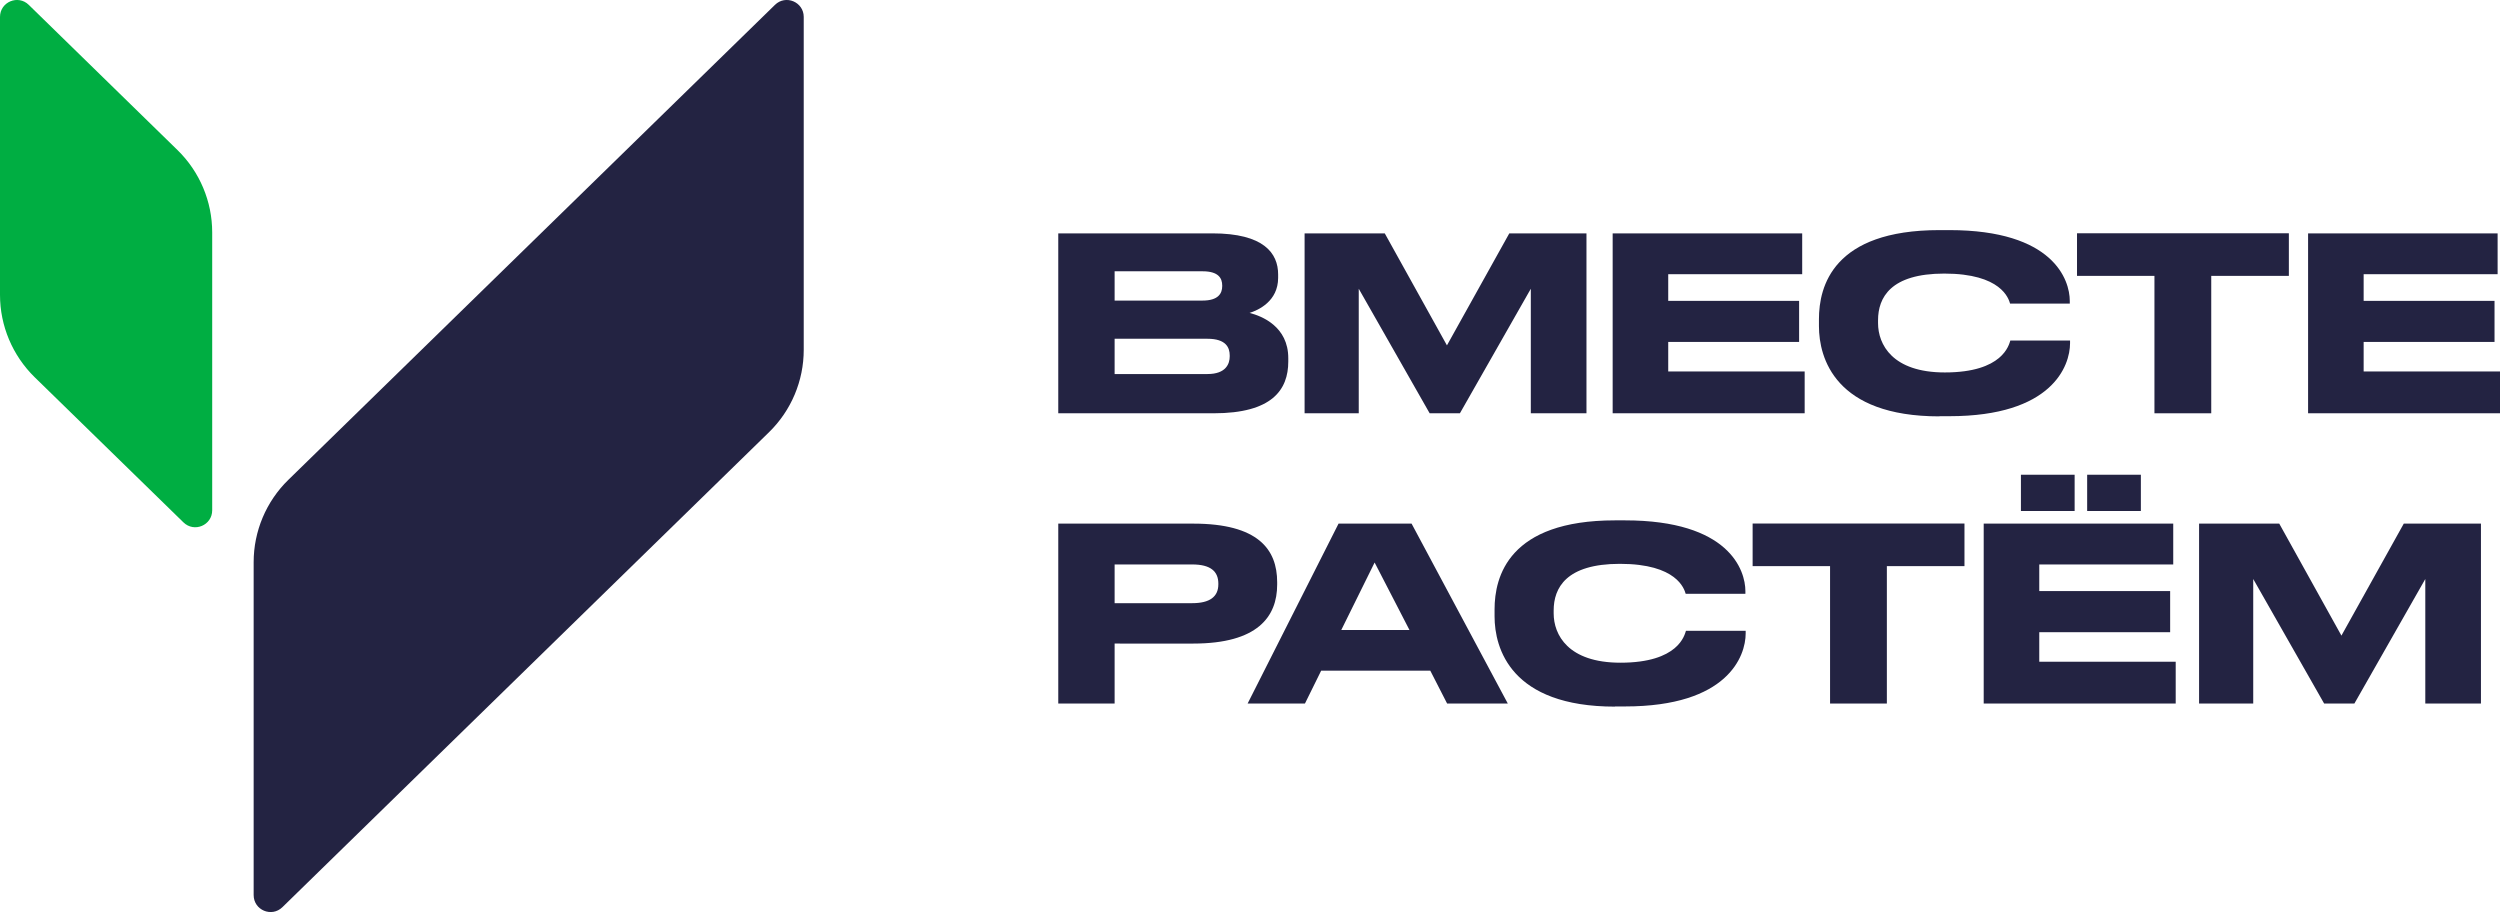
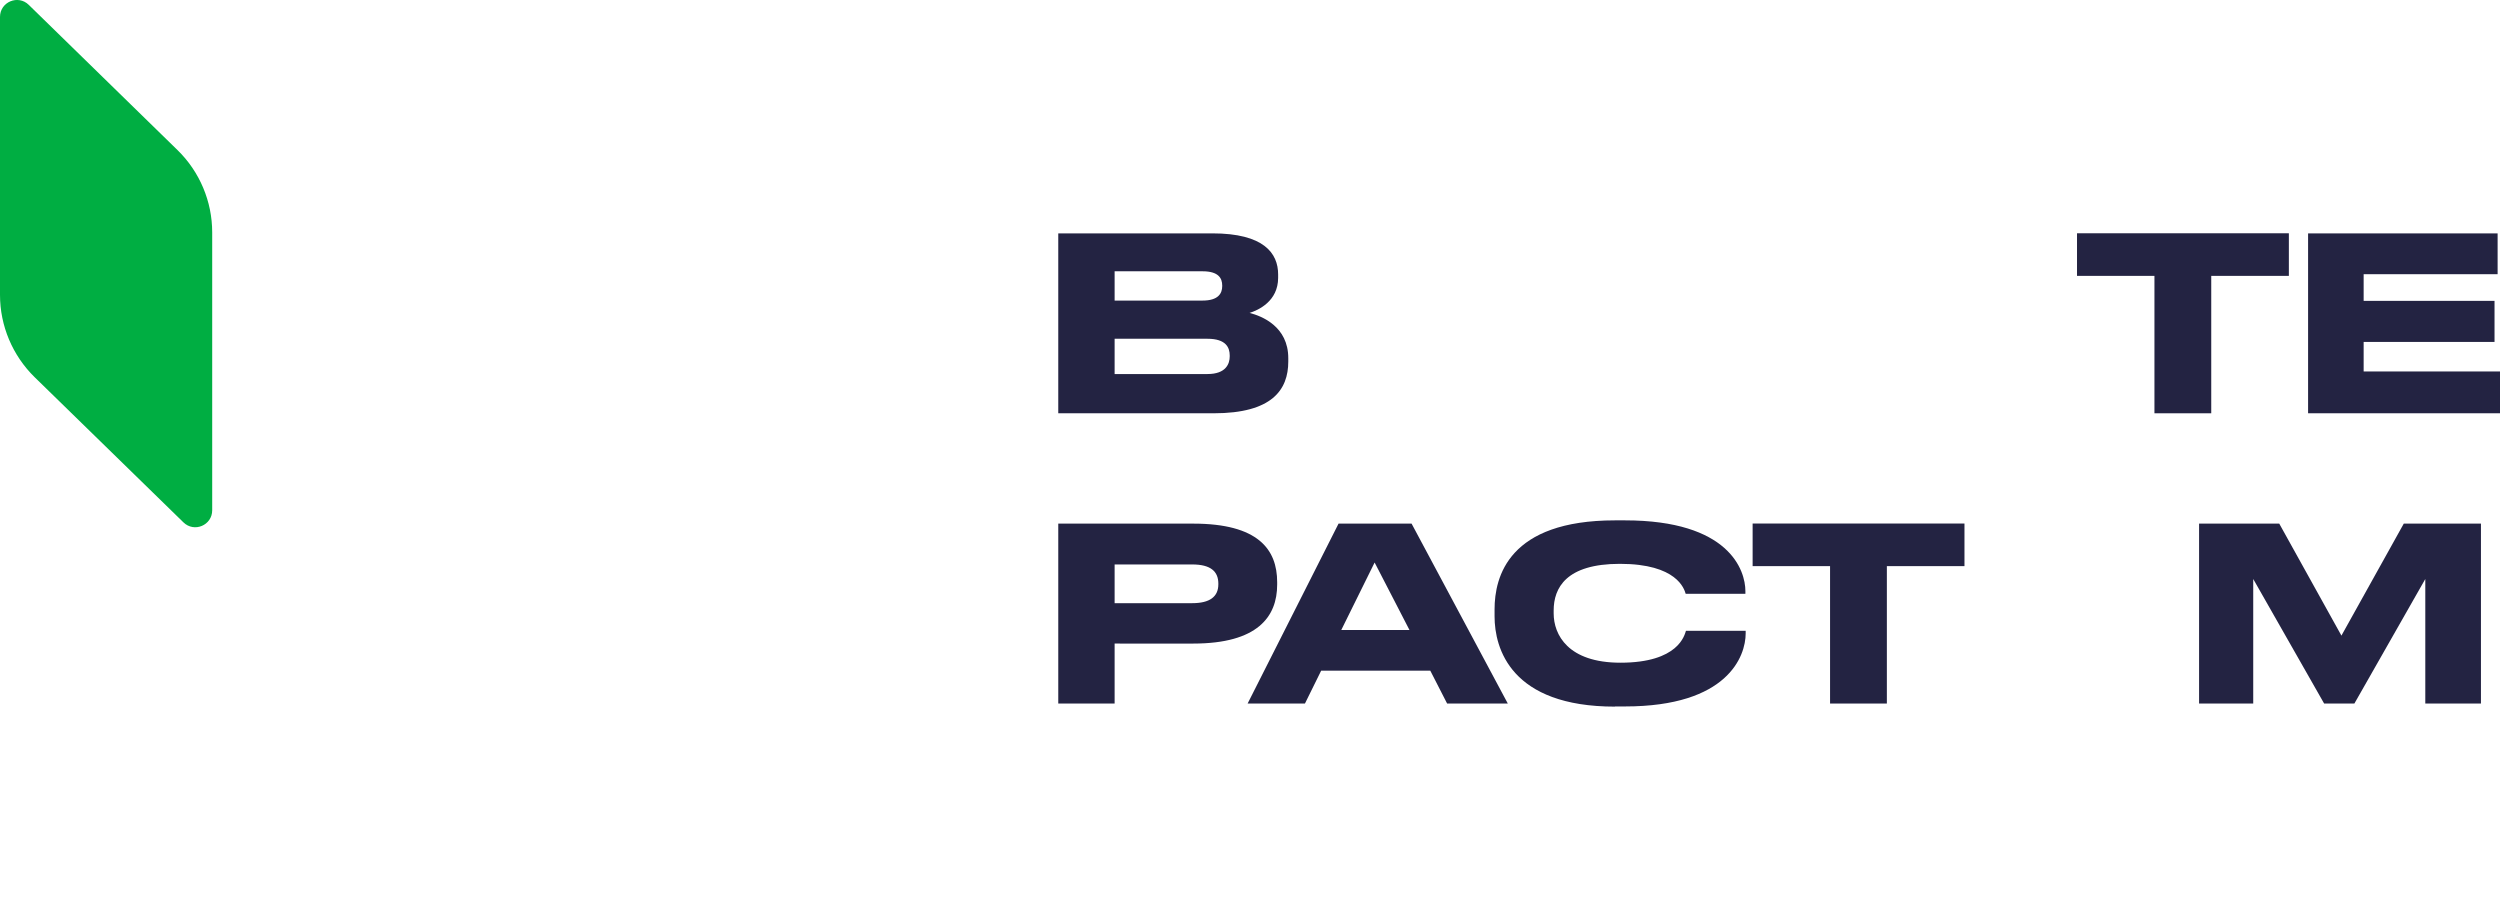
<svg xmlns="http://www.w3.org/2000/svg" version="1.1" id="Слой_1" x="0px" y="0px" viewBox="0 0 283.46 103.41" style="enable-background:new 0 0 283.46 103.41;" xml:space="preserve">
  <style type="text/css">
	.st0{fill:#232342;}
	.st1{fill:url(#SVGID_1_);}
</style>
  <g>
-     <path class="st0" d="M91.13,1.92v37.75c0,3.51-1.42,6.88-3.93,9.33l-55.18,53.86c-1.22,1.19-3.26,0.33-3.26-1.37V63.74   c0-3.51,1.42-6.88,3.93-9.33L87.87,0.55C89.08-0.64,91.13,0.22,91.13,1.92z" />
    <linearGradient id="SVGID_1_" gradientUnits="userSpaceOnUse" x1="0.972" y1="2.046" x2="23.837" y2="59.616">
      <stop offset="0" style="stop-color:#00AE42" />
      <stop offset="1" style="stop-color:#00AE42" />
    </linearGradient>
    <path class="st1" d="M3.93,42.77L20.8,59.23c1.22,1.19,3.26,0.33,3.26-1.37V26.35c0-3.51-1.42-6.88-3.93-9.33L3.26,0.55   C2.05-0.64,0,0.22,0,1.92v31.51C0,36.95,1.42,40.31,3.93,42.77z" />
    <g>
      <g>
        <path class="st0" d="M119.99,26.46h17.47c5.84,0,7.46,2.25,7.46,4.66v0.38c0,2.66-2.25,3.67-3.24,3.98     c1.4,0.36,4.39,1.54,4.39,5.13v0.38c0,3.21-1.84,5.87-8.45,5.87h-17.63V26.46z M126.38,30.76v3.32h9.98     c1.78,0,2.22-0.82,2.22-1.64v-0.06c0-0.85-0.44-1.62-2.22-1.62H126.38z M126.38,38.41v4h10.53c2.11,0,2.52-1.18,2.52-2V40.3     c0-0.88-0.41-1.89-2.52-1.89H126.38z" />
-         <path class="st0" d="M147.93,26.46h9.08l7.05,12.7l7.07-12.7h8.75v20.4h-6.31V32.74l-8.04,14.12h-3.43l-8.04-14.12v14.12h-6.14     V26.46z" />
-         <path class="st0" d="M204.34,26.46v4.63h-15.19v3.02h14.84v4.66h-14.84v3.35h15.47v4.74h-21.77v-20.4H204.34z" />
-         <path class="st0" d="M219.9,47.21c-11.82,0-13.66-6.61-13.66-10.23v-0.8c0-3.7,1.59-10.09,13.66-10.09h1.12     c11.82,0,13.66,5.65,13.66,8.03v0.3h-6.77c-0.16-0.55-0.99-3.4-7.46-3.4c-6.11,0-7.51,2.74-7.51,5.29v0.33     c0,2.41,1.62,5.59,7.57,5.59c6.61,0,7.27-3.15,7.43-3.62h6.77v0.3c0,2.58-2.03,8.28-13.68,8.28H219.9z" />
        <path class="st0" d="M244.28,31.28h-8.78v-4.83h24.02v4.83h-8.8v15.58h-6.44V31.28z" />
        <path class="st0" d="M283.19,26.46v4.63H268v3.02h14.84v4.66H268v3.35h15.47v4.74h-21.77v-20.4H283.19z" />
        <path class="st0" d="M126.38,72.97v6.8h-6.39v-20.4h15.3c7.35,0,9.52,2.91,9.52,6.64v0.27c0,3.65-2.22,6.69-9.52,6.69H126.38z      M126.38,68.39h8.8c2,0,2.96-0.74,2.96-2.14v-0.08c0-1.4-0.9-2.17-2.96-2.17h-8.8V68.39z" />
        <path class="st0" d="M162.17,76.04H149.8l-1.84,3.73h-6.5l10.31-20.4h8.28l10.91,20.4h-6.88L162.17,76.04z M155.86,63.78     l-3.78,7.65h7.73L155.86,63.78z" />
        <path class="st0" d="M183.12,80.12c-11.82,0-13.66-6.61-13.66-10.23v-0.8c0-3.7,1.59-10.09,13.66-10.09h1.12     c11.82,0,13.66,5.65,13.66,8.03v0.3h-6.77c-0.16-0.55-0.99-3.4-7.46-3.4c-6.11,0-7.51,2.74-7.51,5.29v0.33     c0,2.41,1.62,5.59,7.57,5.59c6.61,0,7.27-3.15,7.43-3.62h6.77v0.3c0,2.58-2.03,8.28-13.68,8.28H183.12z" />
        <path class="st0" d="M207.5,64.19h-8.78v-4.83h24.02v4.83h-8.8v15.58h-6.44V64.19z" />
-         <path class="st0" d="M246.41,59.37V64h-15.19v3.02h14.84v4.66h-14.84v3.35h15.47v4.74h-21.77v-20.4H246.41z M235.23,57.94h-6.09     v-4.11h6.09V57.94z M242.74,57.94h-6.09v-4.11h6.09V57.94z" />
        <path class="st0" d="M249.35,59.37h9.08l7.05,12.7l7.07-12.7h8.75v20.4h-6.31V65.65l-8.04,14.12h-3.43l-8.04-14.12v14.12h-6.14     V59.37z" />
      </g>
    </g>
  </g>
</svg>